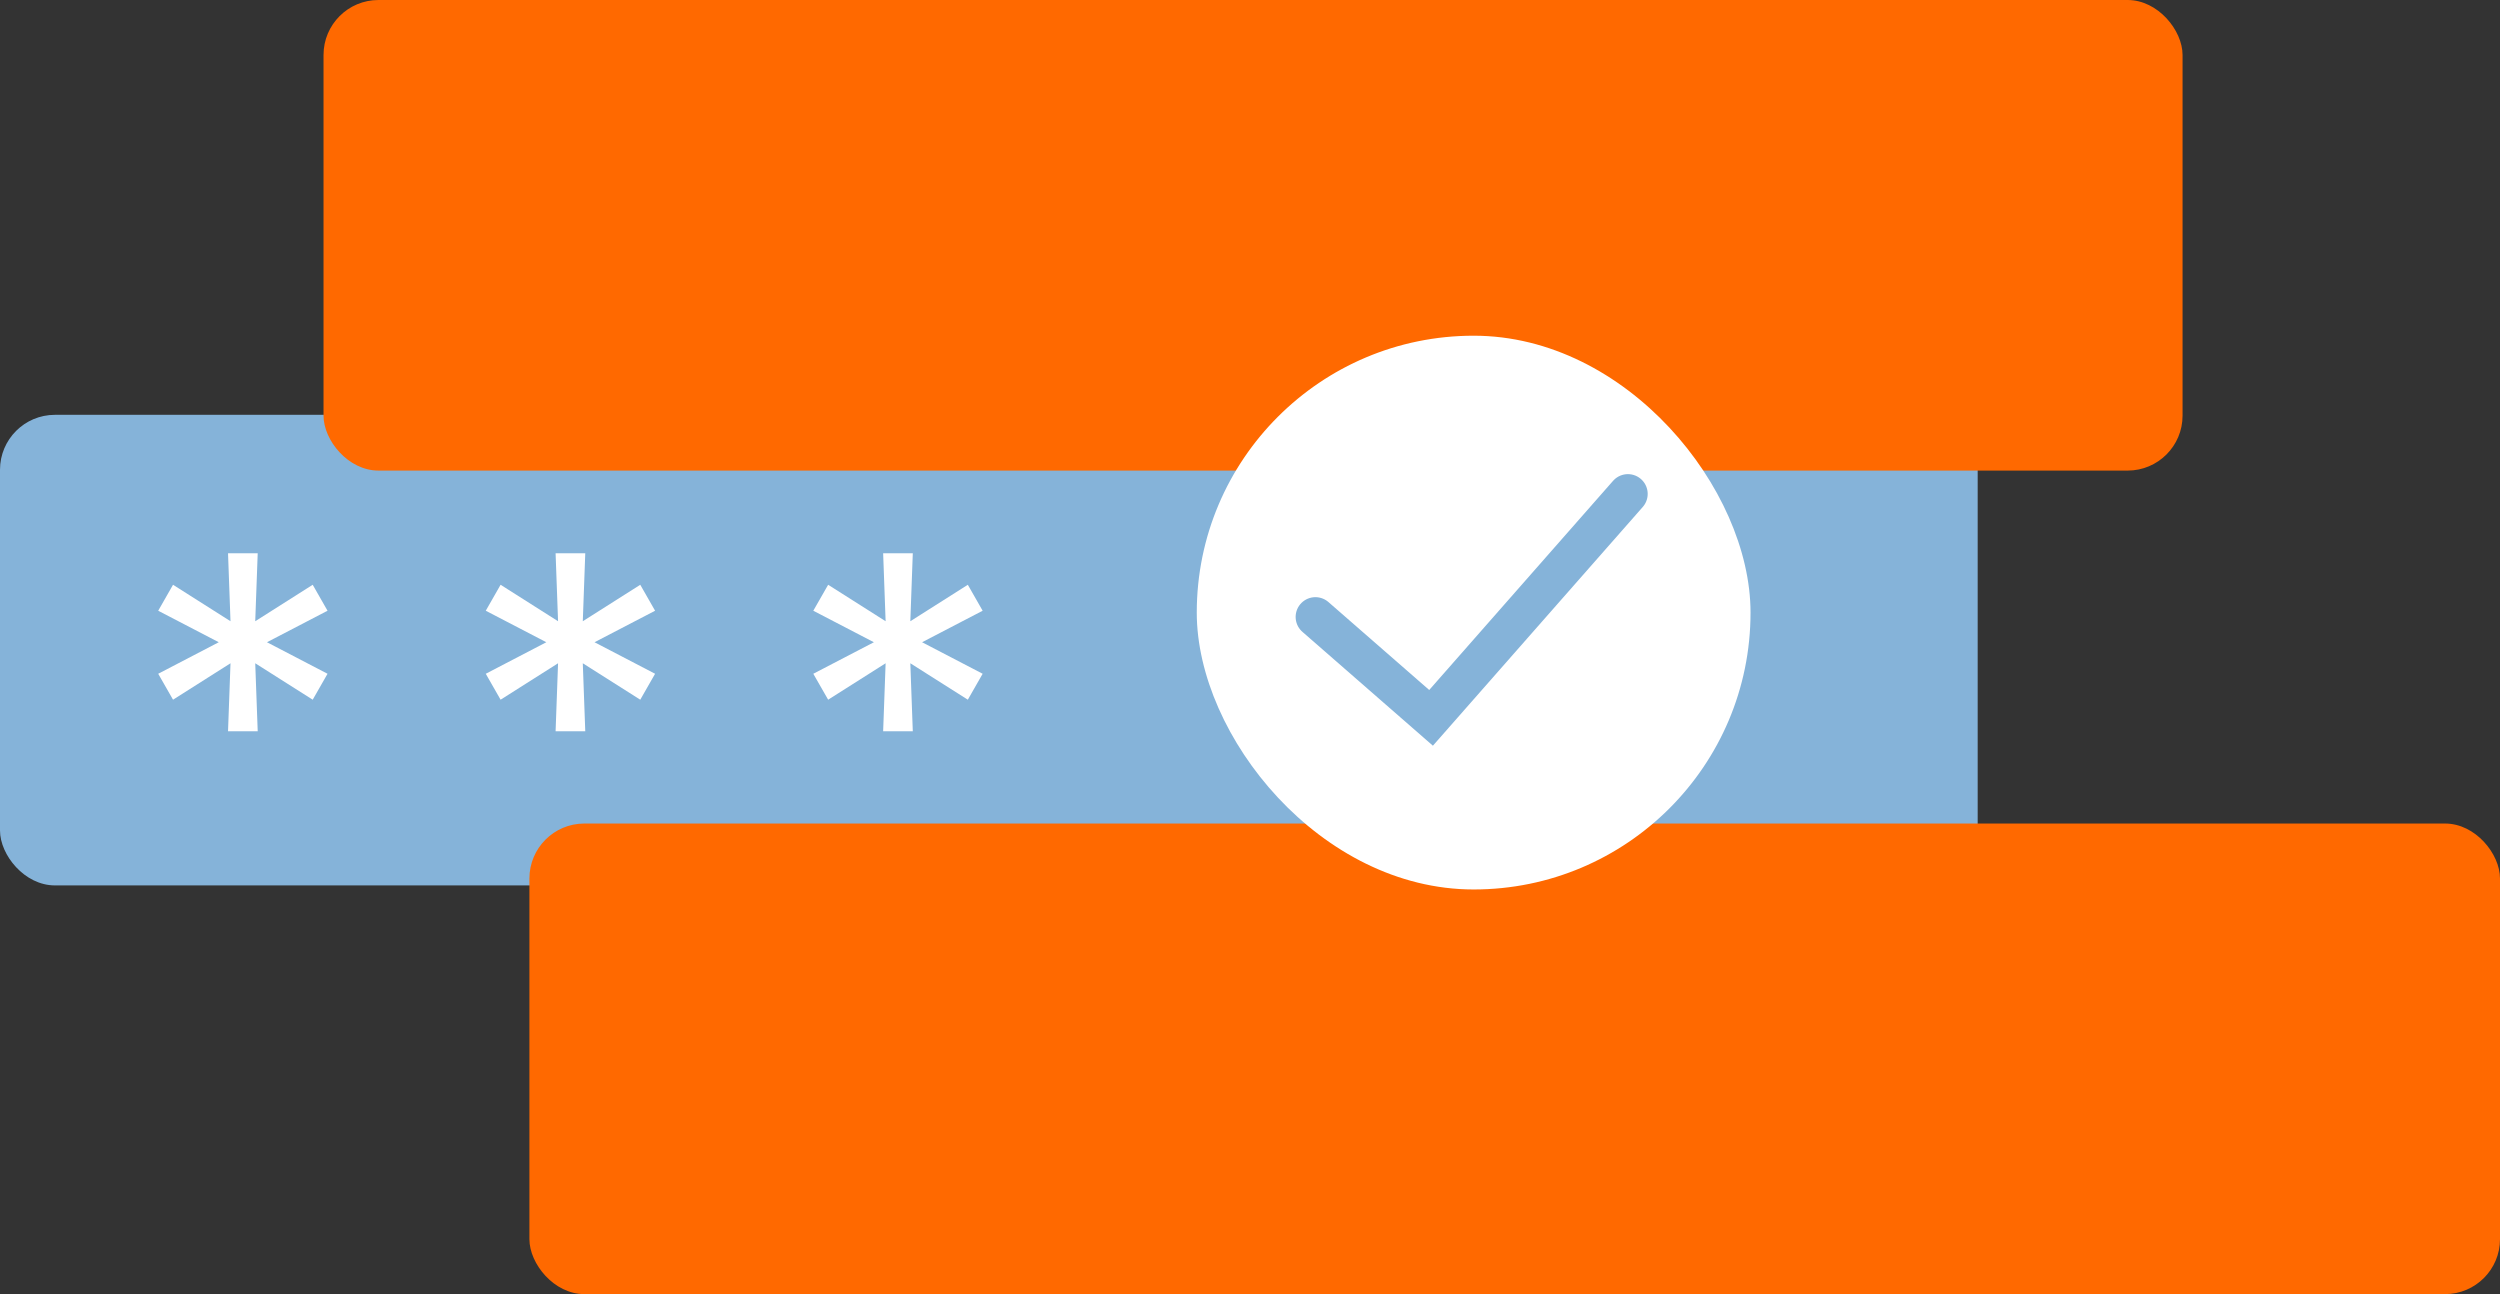
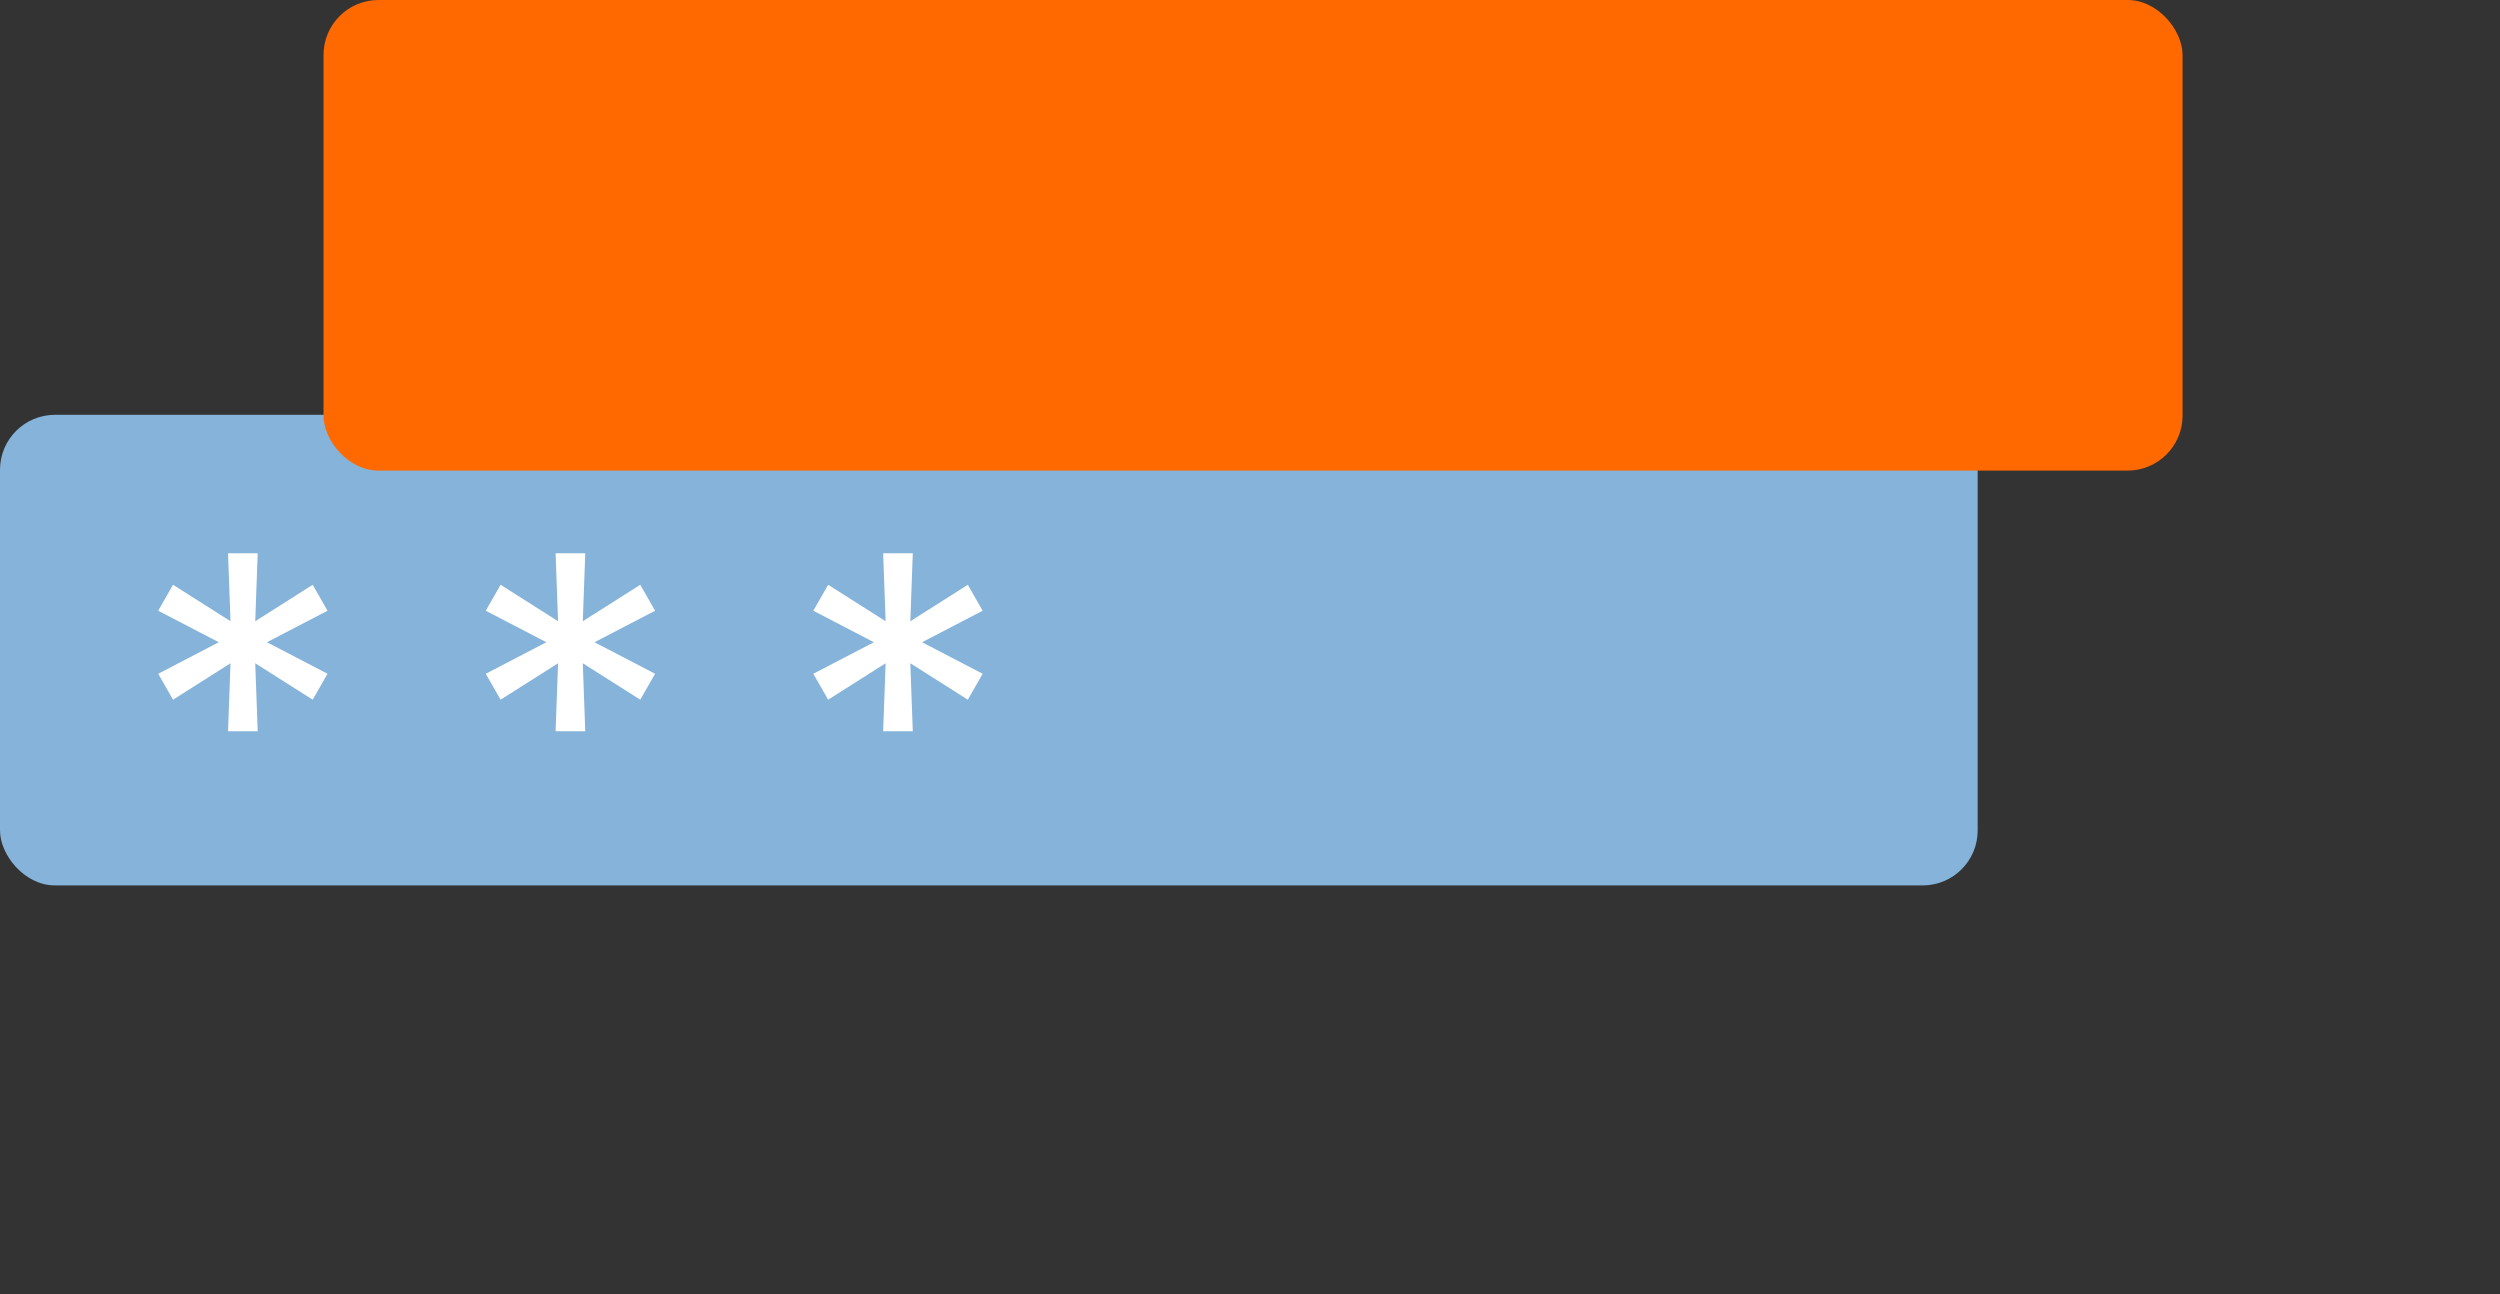
<svg xmlns="http://www.w3.org/2000/svg" width="85" height="44" viewBox="0 0 85 44" fill="none">
  <rect x="0" y="0" width="85" height="44" fill="#333333" stroke="none" />
  <rect y="14.104" width="67.241" height="16" rx="1.868" fill="#85B3D9" />
  <path d="M7.753 24.862L7.837 22.551L5.883 23.79L5.379 22.908L7.438 21.836L5.379 20.765L5.883 19.882L7.837 21.122L7.753 18.81H8.762L8.678 21.122L10.632 19.882L11.136 20.765L9.077 21.836L11.136 22.908L10.632 23.79L8.678 22.551L8.762 24.862H7.753Z" fill="white" />
  <path d="M18.89 24.862L18.974 22.551L17.02 23.79L16.516 22.908L18.575 21.836L16.516 20.765L17.02 19.882L18.974 21.122L18.89 18.81H19.899L19.815 21.122L21.769 19.882L22.273 20.765L20.214 21.836L22.273 22.908L21.769 23.79L19.815 22.551L19.899 24.862H18.89Z" fill="white" />
  <path d="M30.027 24.862L30.111 22.551L28.157 23.79L27.652 22.908L29.712 21.836L27.652 20.765L28.157 19.882L30.111 21.122L30.027 18.81H31.035L30.951 21.122L32.906 19.882L33.41 20.765L31.351 21.836L33.41 22.908L32.906 23.79L30.951 22.551L31.035 24.862H30.027Z" fill="white" />
  <g style="mix-blend-mode:multiply">
-     <rect x="18" y="28" width="67" height="16" rx="1.868" fill="#FF6900" />
-   </g>
+     </g>
  <g style="mix-blend-mode:multiply">
    <rect x="11" width="63.207" height="16" rx="1.868" fill="#FF6900" />
  </g>
-   <rect x="40.69" y="11.414" width="18.828" height="18.828" rx="9.414" fill="white" />
-   <path d="M44.724 20.976L48.656 24.407L55.349 16.793" stroke="#85B3D9" stroke-width="1.345" stroke-miterlimit="10" stroke-linecap="round" />
</svg>